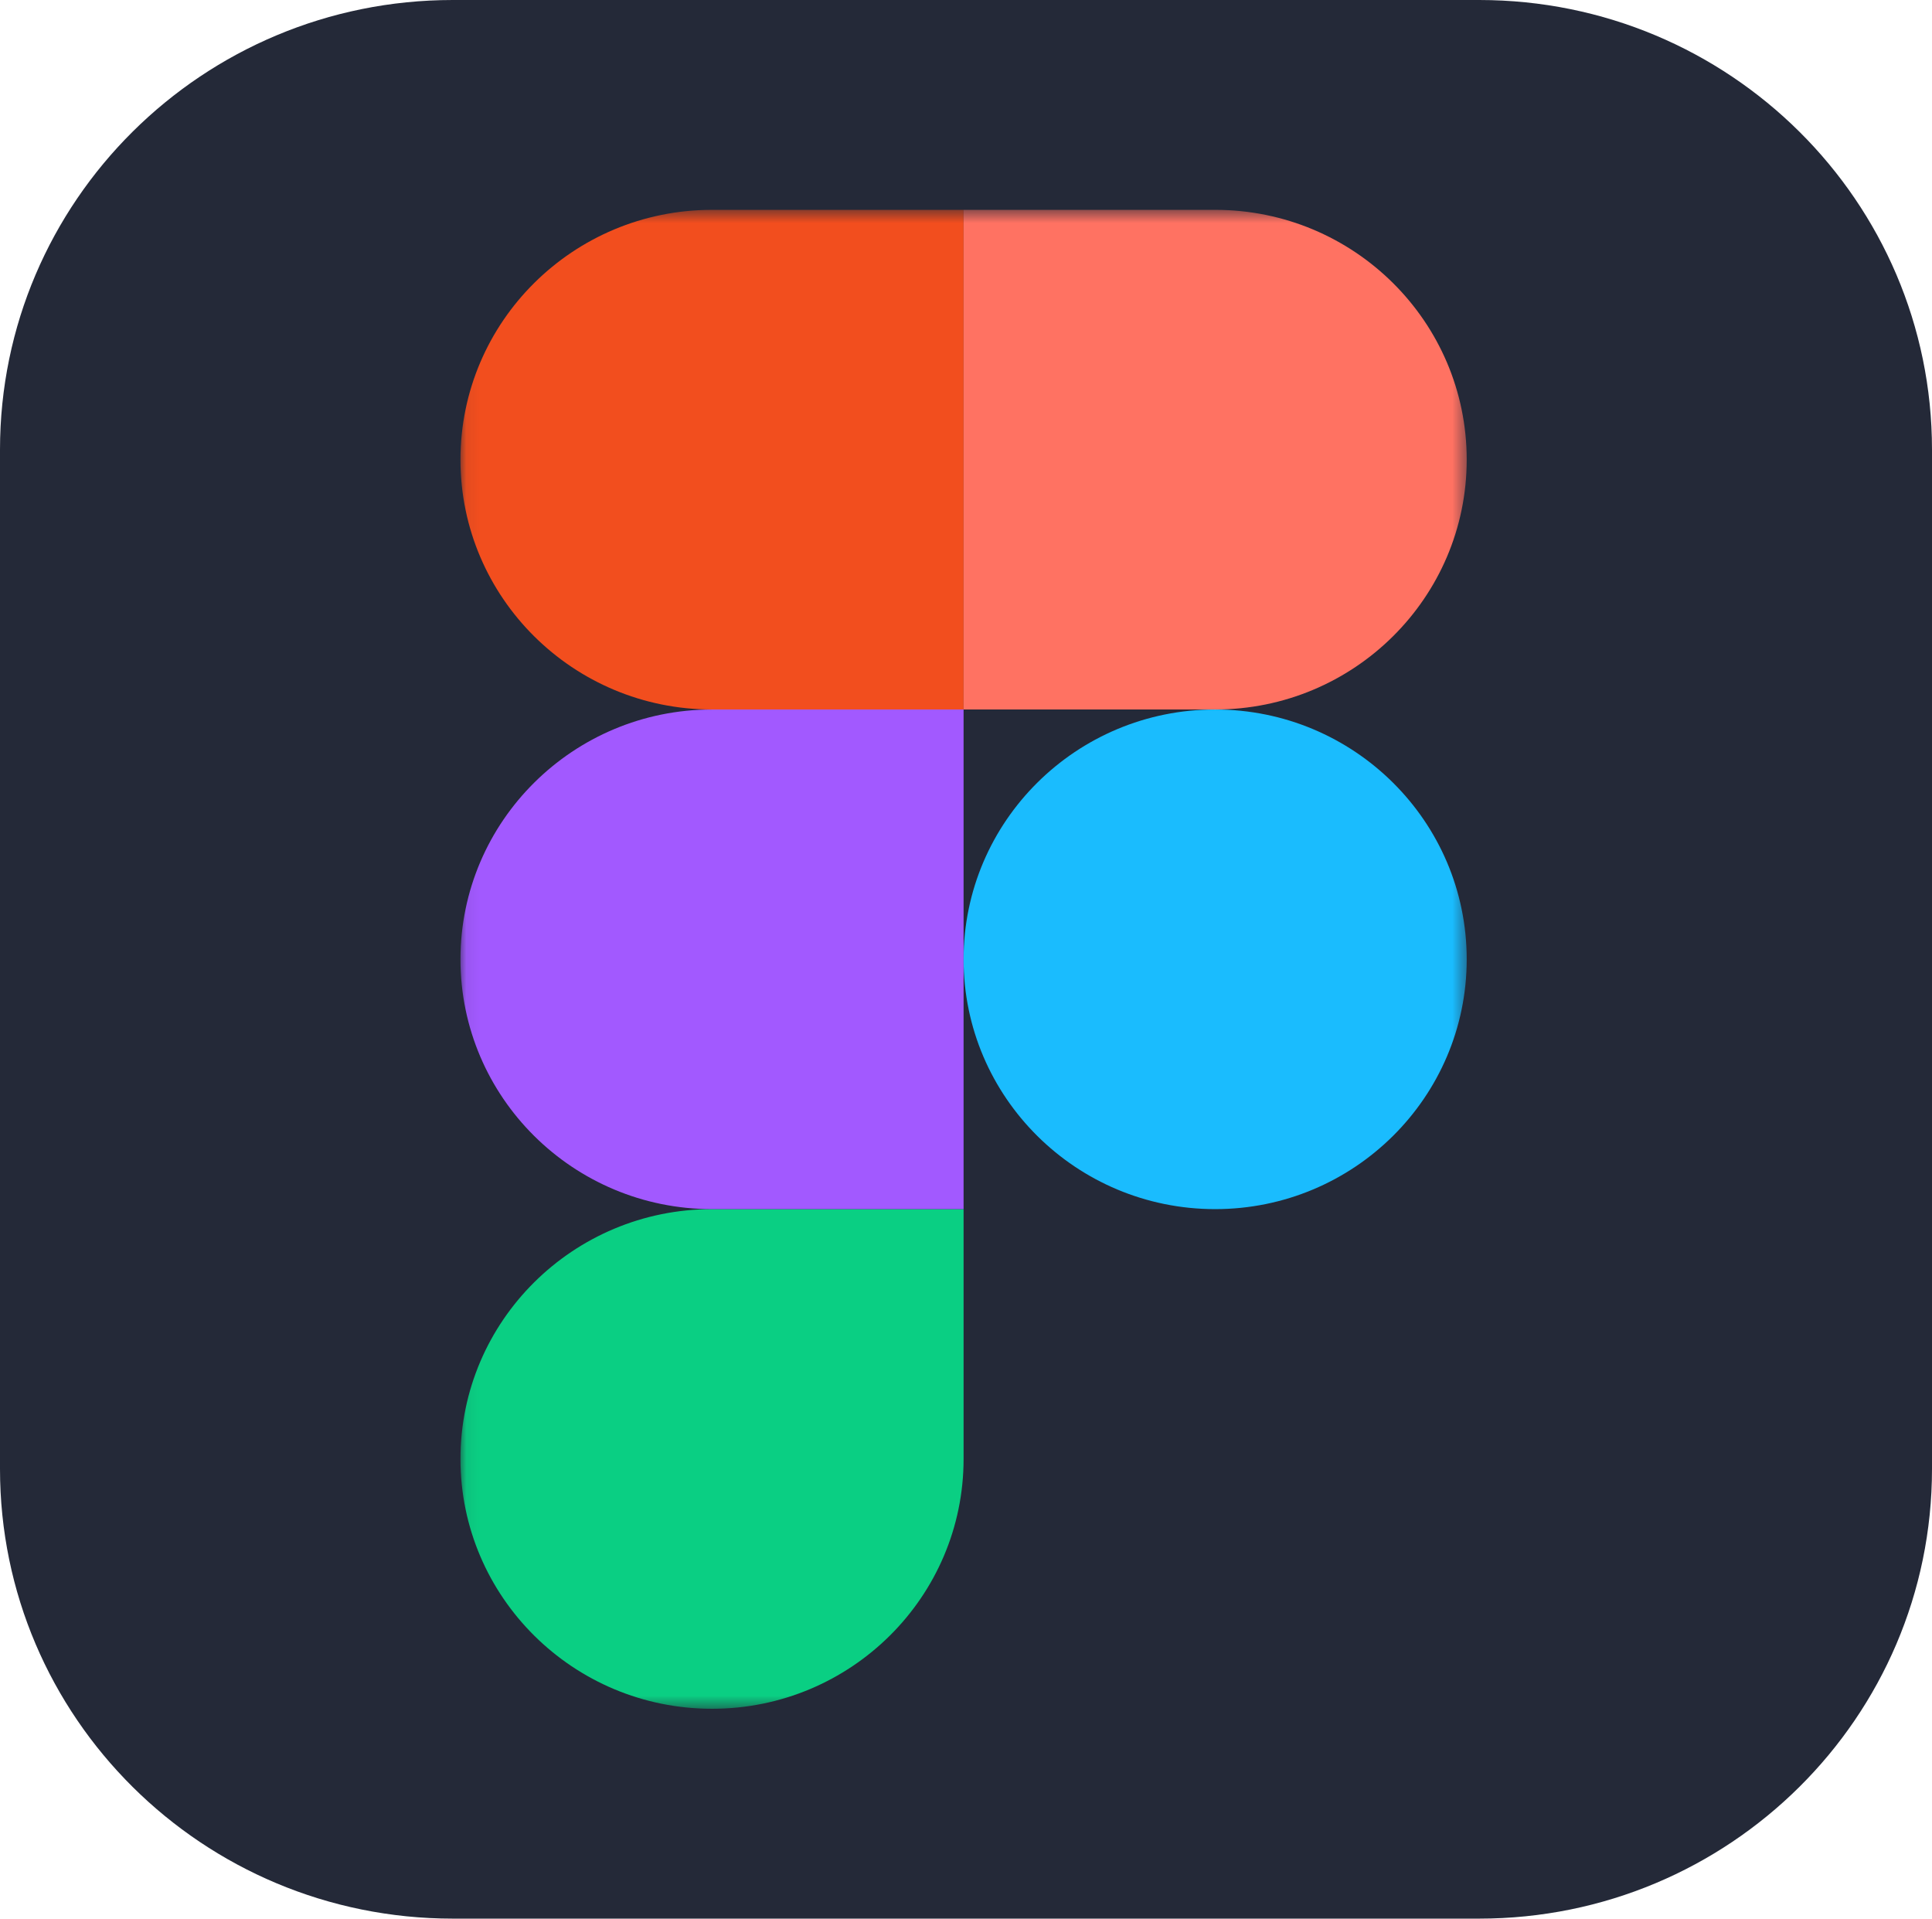
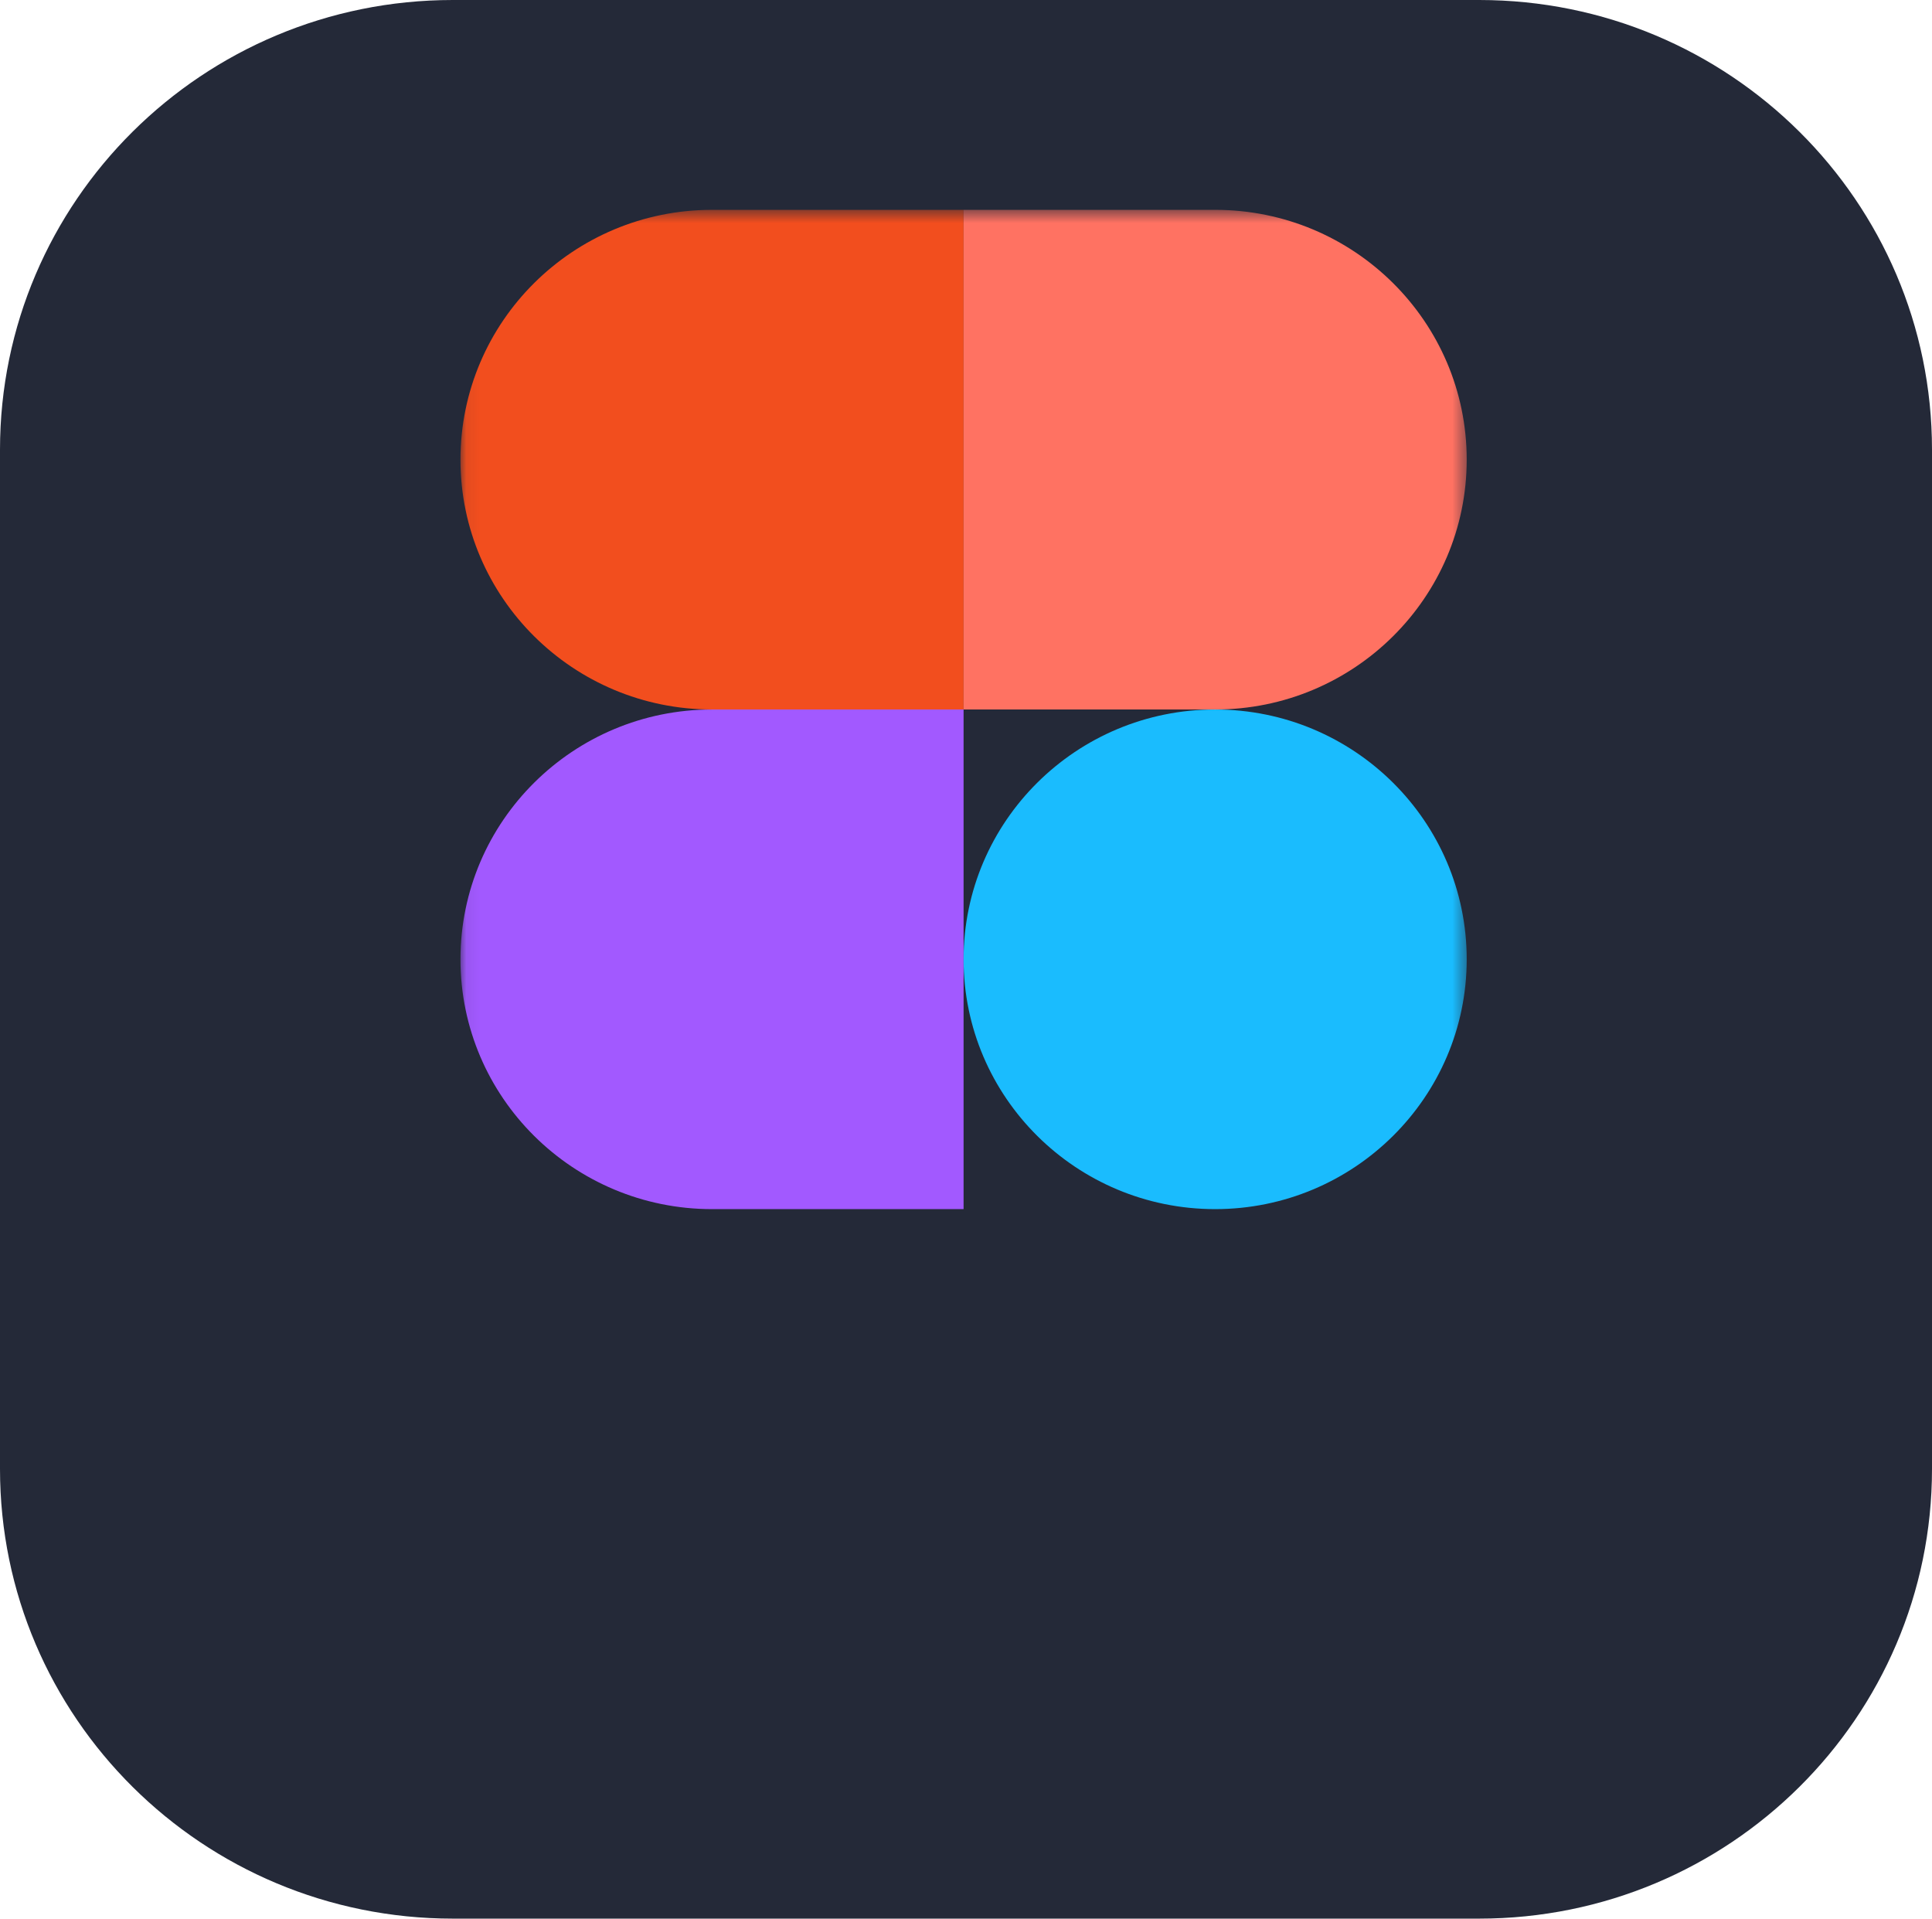
<svg xmlns="http://www.w3.org/2000/svg" width="143" height="142" viewBox="0 0 143 142" fill="none">
  <path d="M109.484 0H33.516C15.005 0 0 14.9 0 33.281V108.719C0 127.099 15.005 142 33.516 142H109.484C127.995 142 143 127.099 143 108.719V33.281C143 14.9 127.995 0 109.484 0Z" fill="#242938" />
  <mask id="mask0_15_138" style="mask-type:luminance" maskUnits="userSpaceOnUse" x="34" y="15" width="75" height="112">
    <path d="M34.074 15.531H108.568V126.469H34.074V15.531Z" fill="white" />
  </mask>
  <g mask="url(#mask0_15_138)">
-     <path d="M52.702 126.469C62.98 126.469 71.321 118.186 71.321 107.979V89.49H52.702C42.424 89.49 34.082 97.773 34.082 107.979C34.082 118.186 42.424 126.469 52.702 126.469Z" fill="#0ACF83" />
    <path d="M34.082 71C34.082 60.794 42.424 52.511 52.702 52.511H71.321V89.489H52.702C42.424 89.489 34.082 81.206 34.082 71Z" fill="#A259FF" />
    <path d="M34.082 34.021C34.082 23.814 42.424 15.531 52.702 15.531H71.321V52.511H52.702C42.424 52.511 34.082 44.227 34.082 34.021Z" fill="#F24E1E" />
    <path d="M71.321 15.531H89.941C100.219 15.531 108.561 23.814 108.561 34.021C108.561 44.227 100.219 52.511 89.941 52.511H71.321V15.531Z" fill="#FF7262" />
    <path d="M108.561 71C108.561 81.206 100.219 89.489 89.941 89.489C79.663 89.489 71.321 81.206 71.321 71C71.321 60.794 79.663 52.511 89.941 52.511C100.219 52.511 108.561 60.794 108.561 71Z" fill="#1ABCFE" />
  </g>
</svg>